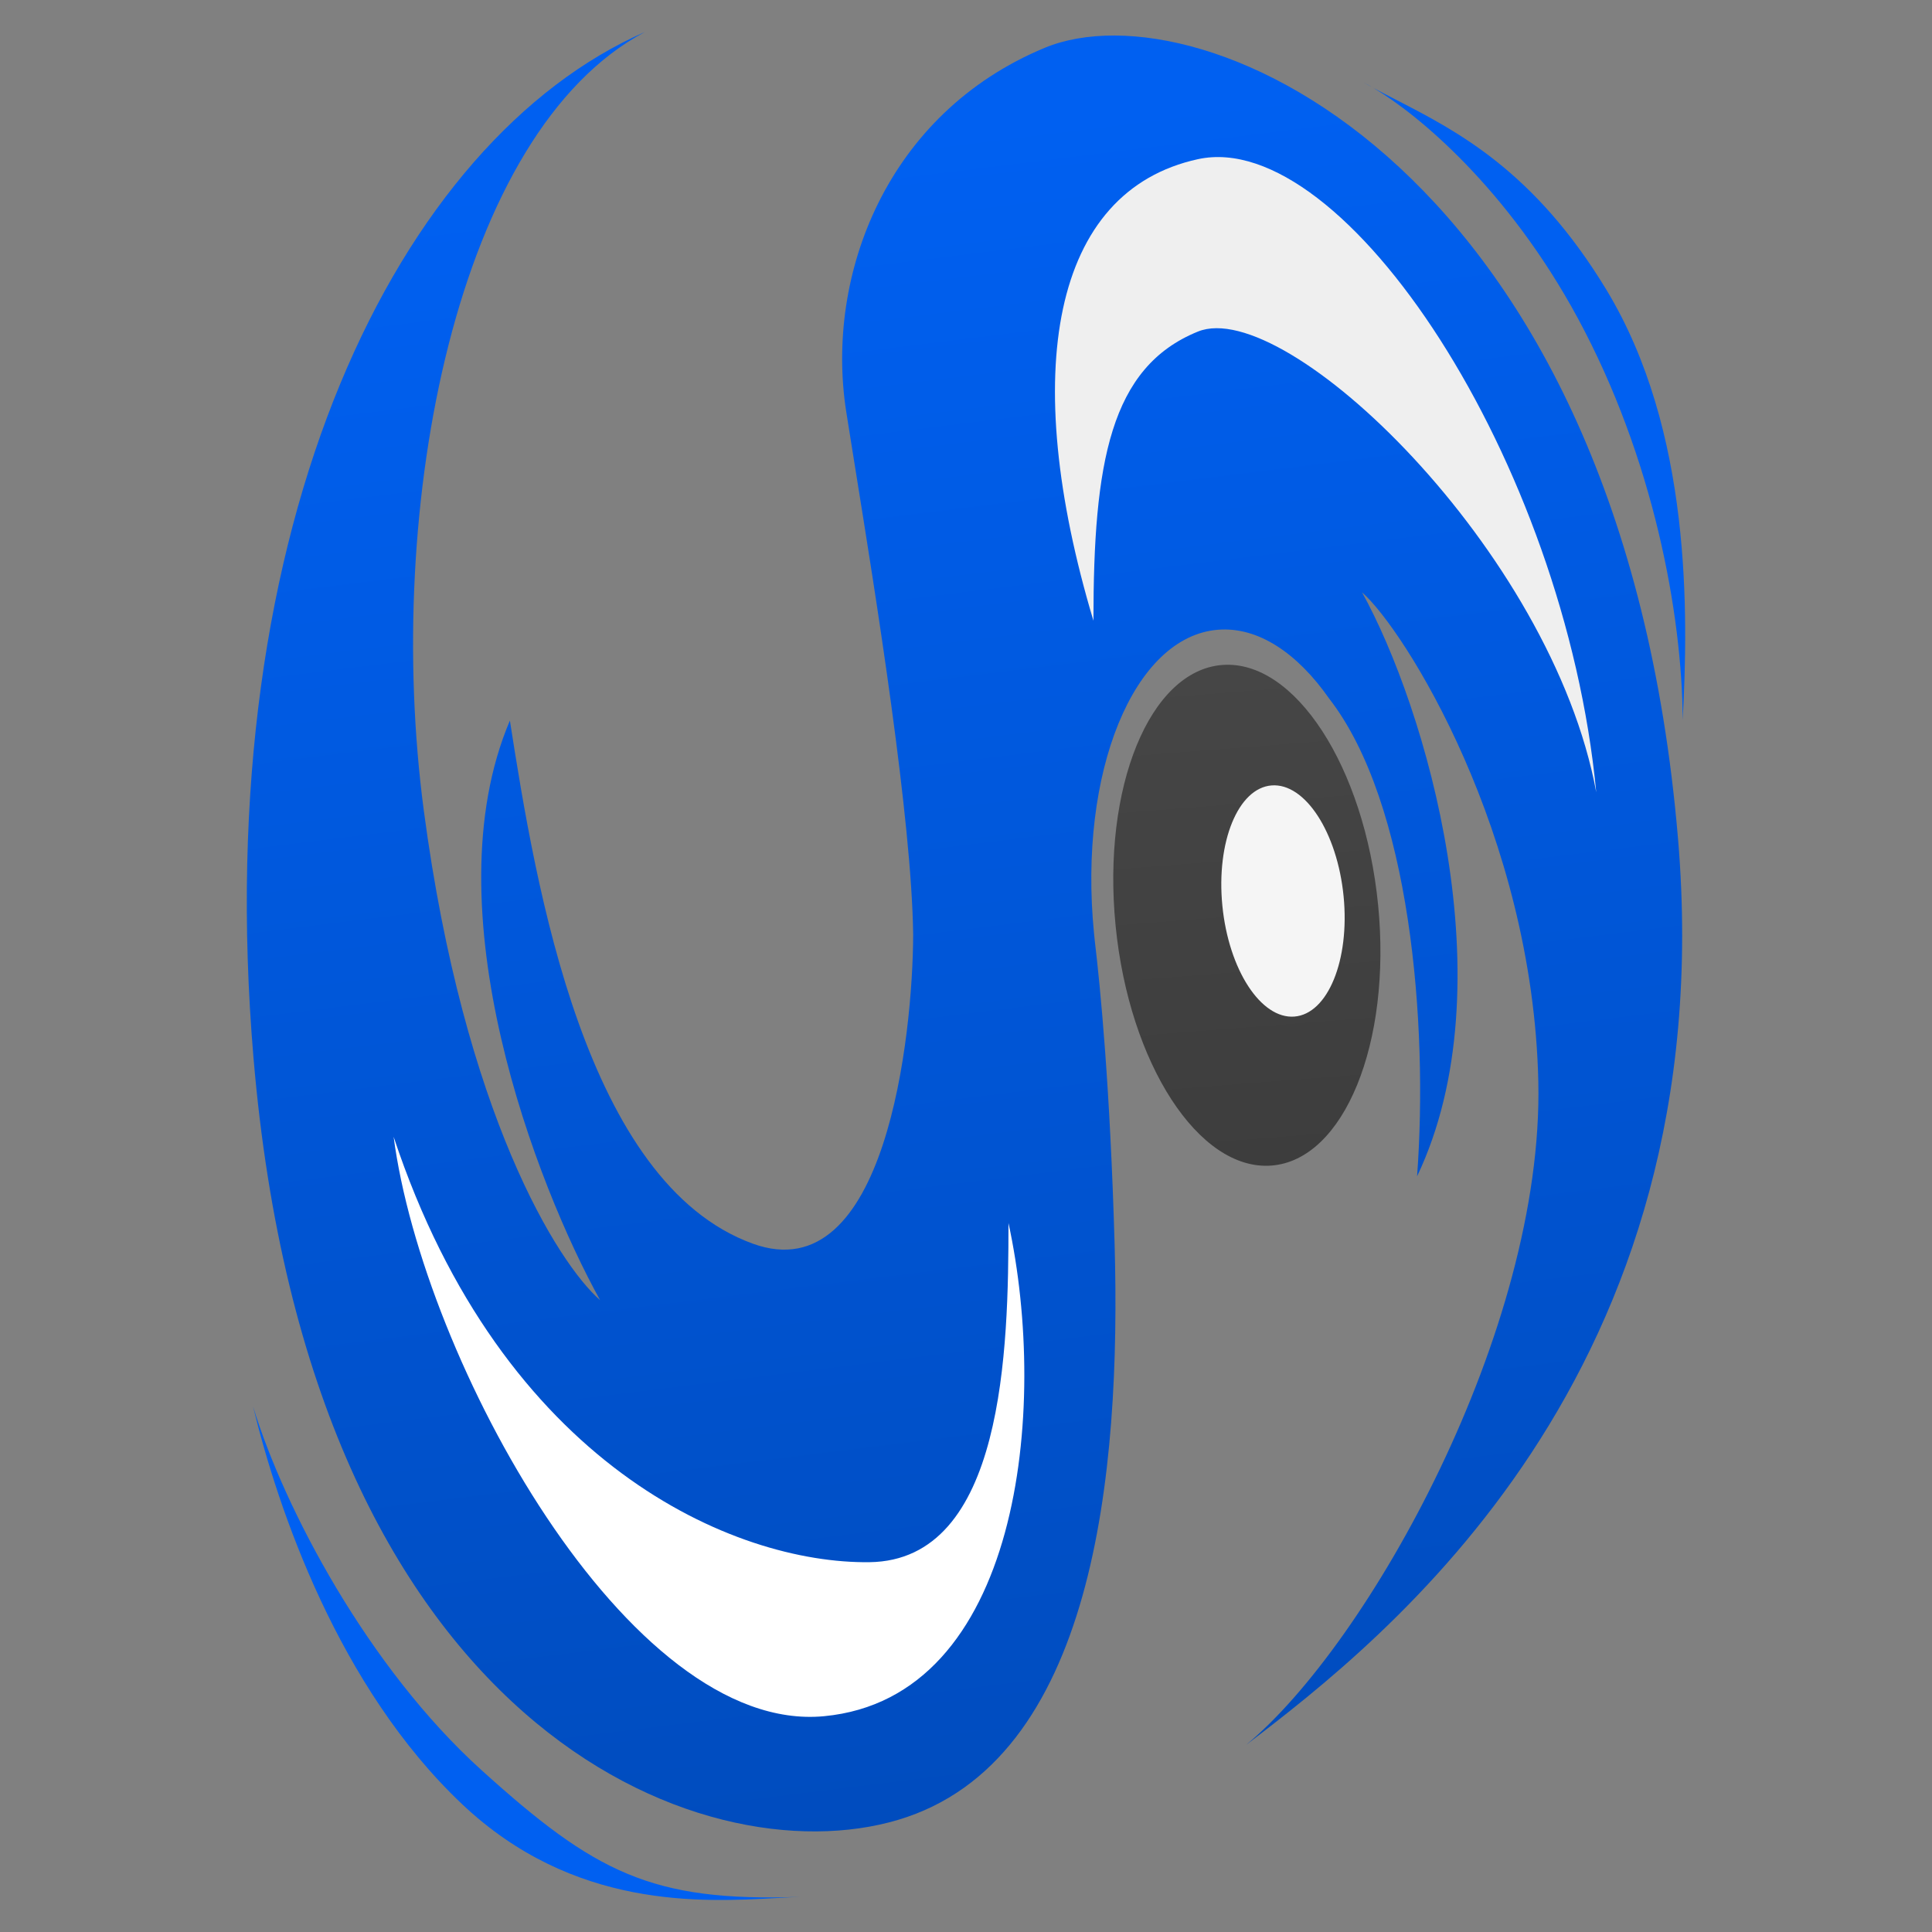
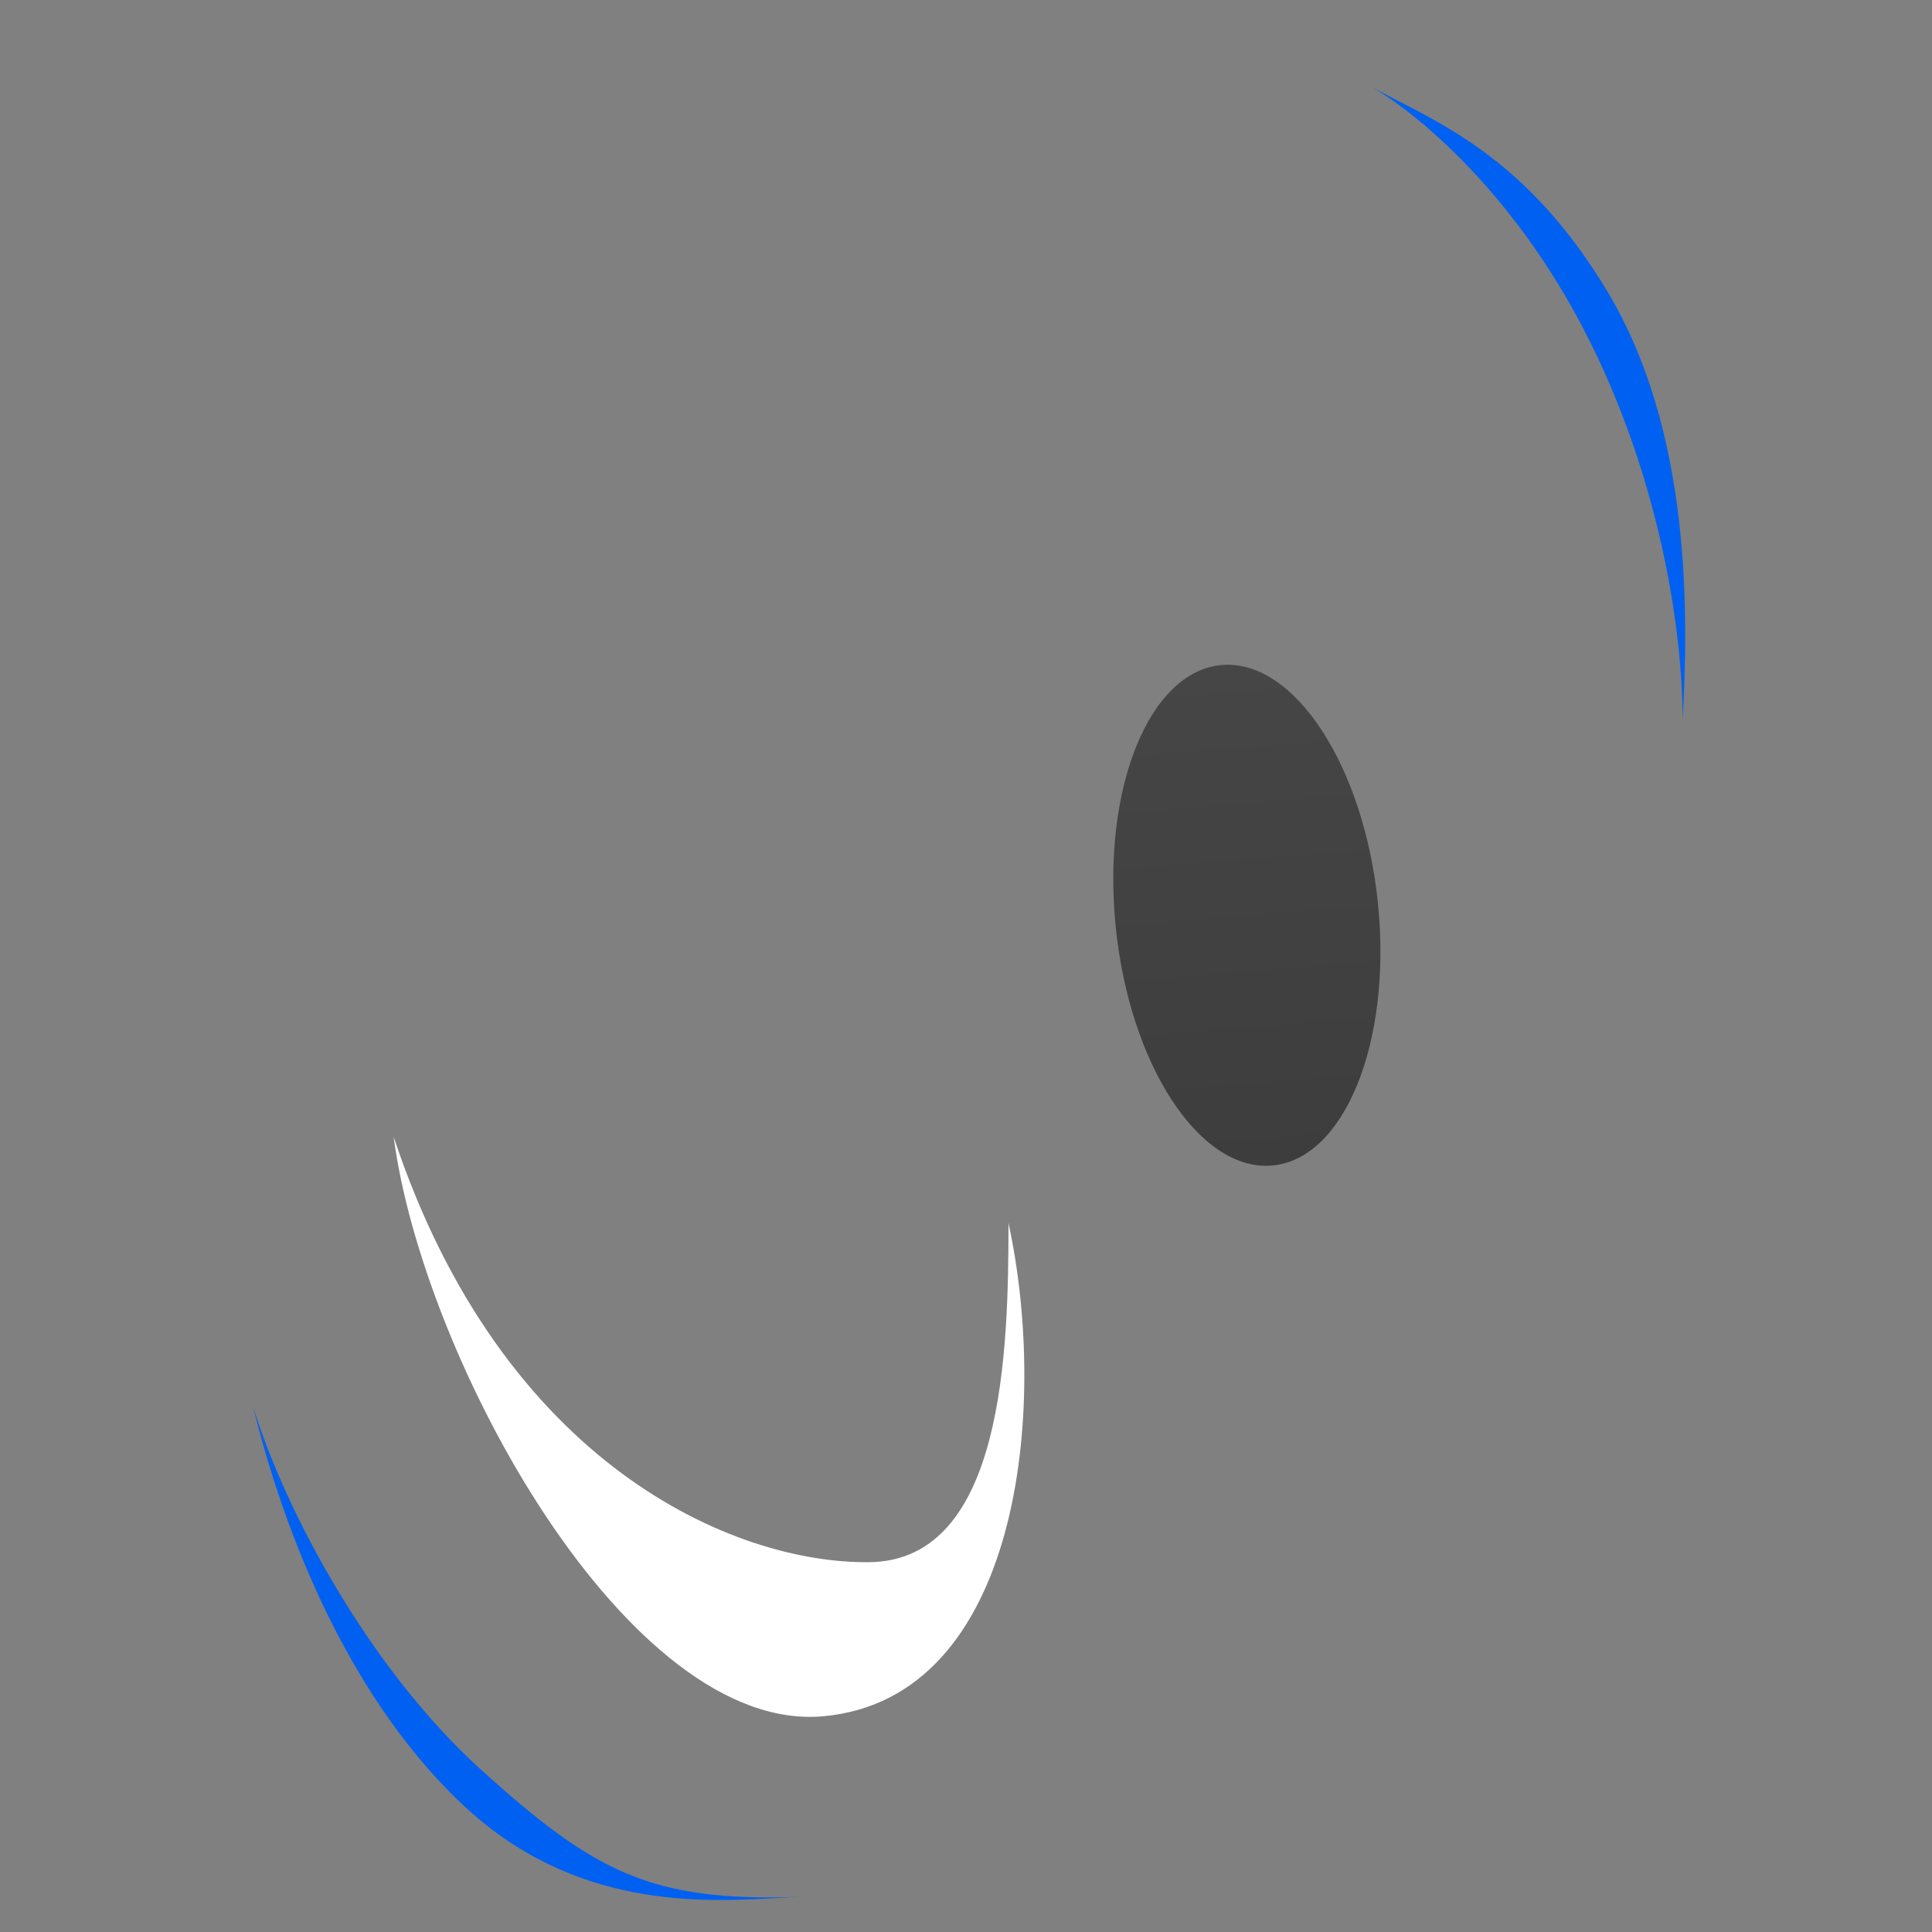
<svg xmlns="http://www.w3.org/2000/svg" width="1000" height="1000" viewBox="0 0 1000 1000" fill="none">
  <rect x="0" y="0" width="1000" height="1000" fill="#808080" stroke="none" />
-   <path fill-rule="evenodd" clip-rule="evenodd" d="M705.86 42.753C707.379 43.524 709.063 44.45 710.895 45.533C709.182 44.61 707.503 43.686 705.86 42.753ZM710.895 45.533C733.925 59.145 780.373 97.578 816.67 164.694C855.855 237.15 870.69 317.878 870.967 372.64C873.863 318.044 875.745 223.075 831.464 149.983C794.194 88.462 754.242 67.916 722.695 51.693C718.613 49.593 714.672 47.567 710.895 45.533ZM414.153 981.812C337.127 984.485 307.878 969.229 249.243 916.241C190.608 863.254 147.128 780.913 130.998 728.071C144.015 781.482 175.257 873.423 239.211 933.856C296.833 988.306 363.182 984.59 402.293 982.399C406.591 982.158 410.56 981.936 414.153 981.812Z" fill="url(#paint0_linear_245_38)" />
-   <path fill-rule="evenodd" clip-rule="evenodd" d="M576.91 643.732C574.601 563.022 569.587 511.342 566.596 486.418L566.608 486.418C566.482 485.279 566.363 484.137 566.25 482.992C558.054 399.671 586.824 329.361 630.51 325.949C651.18 324.335 671.486 337.986 688.013 361.644C729.958 415.625 739.34 529.857 733.477 608.86C780.704 509.678 737.853 365.916 704.989 306.593C726.718 325.517 793.465 431.493 796.235 560.017C799.005 688.542 708.279 850.761 645.04 903.109C717.109 848.239 891.988 711.628 868.536 434.044C839.22 87.064 622.361 -9.149 540.701 24.773C459.041 58.695 427.004 142.388 437.979 212.913C439.231 220.956 440.831 230.89 442.654 242.213L442.654 242.213L442.655 242.216C453.4 308.942 471.908 423.873 472.655 483.875C472.483 535.4 458.594 668.715 389.676 643.732C302.985 612.306 277.447 459.884 263.92 372.963C222.395 470.575 277.741 613.624 310.604 672.947C288.875 654.024 240.206 576.846 219.359 419.523C198.511 262.2 236.27 68.261 333.774 16.567C206.71 72.289 107.751 269.871 131.203 547.455C160.519 894.434 363.343 972.256 464.891 941.948C566.439 911.64 580.317 762.807 576.91 643.732Z" fill="url(#paint1_linear_245_38)" />
+   <path fill-rule="evenodd" clip-rule="evenodd" d="M705.86 42.753C707.379 43.524 709.063 44.45 710.895 45.533C709.182 44.61 707.503 43.686 705.86 42.753ZM710.895 45.533C733.925 59.145 780.373 97.578 816.67 164.694C855.855 237.15 870.69 317.878 870.967 372.64C873.863 318.044 875.745 223.075 831.464 149.983C794.194 88.462 754.242 67.916 722.695 51.693ZM414.153 981.812C337.127 984.485 307.878 969.229 249.243 916.241C190.608 863.254 147.128 780.913 130.998 728.071C144.015 781.482 175.257 873.423 239.211 933.856C296.833 988.306 363.182 984.59 402.293 982.399C406.591 982.158 410.56 981.936 414.153 981.812Z" fill="url(#paint0_linear_245_38)" />
  <path d="M449.992 808.586C519.871 807.744 521.986 697.859 521.986 633.031C543.033 729.852 527.795 878.66 426.546 888.301C325.298 897.941 218.895 703.753 203.741 588.41C260.149 758.478 380.113 809.428 449.992 808.586Z" fill="white" />
  <ellipse cx="68.149" cy="130.206" rx="68.149" ry="130.206" transform="matrix(0.997 -0.078 0.098 0.995 564.662 349.503)" fill="url(#paint2_linear_245_38)" />
-   <ellipse cx="31.467" cy="60.121" rx="31.467" ry="60.121" transform="matrix(0.997 -0.078 0.098 0.995 626.805 408.991)" fill="#F5F5F5" />
-   <path d="M620.07 171.609C574.556 190.056 565.964 239.583 565.964 321.291C527.408 192.551 544.497 98.827 620.07 82.385C695.644 65.943 809.819 238.407 826.222 410.116C803.232 285.079 665.584 153.162 620.07 171.609Z" fill="#EFEFEF" />
  <defs>
    <linearGradient id="paint0_linear_245_38" x1="525.131" y1="42.753" x2="525.131" y2="887.813" gradientUnits="userSpaceOnUse">
      <stop stop-color="#0060F1" />
      <stop offset="1" stop-color="#0060F1" />
    </linearGradient>
    <linearGradient id="paint1_linear_245_38" x1="257.88" y1="96.114" x2="364.193" y2="956.286" gradientUnits="userSpaceOnUse">
      <stop stop-color="#0060F1" />
      <stop offset="1" stop-color="#004CBE" />
    </linearGradient>
    <linearGradient id="paint2_linear_245_38" x1="68.149" y1="0" x2="68.149" y2="260.413" gradientUnits="userSpaceOnUse">
      <stop stop-color="#464646" />
      <stop offset="1" stop-color="#3D3D3D" />
    </linearGradient>
  </defs>
</svg>